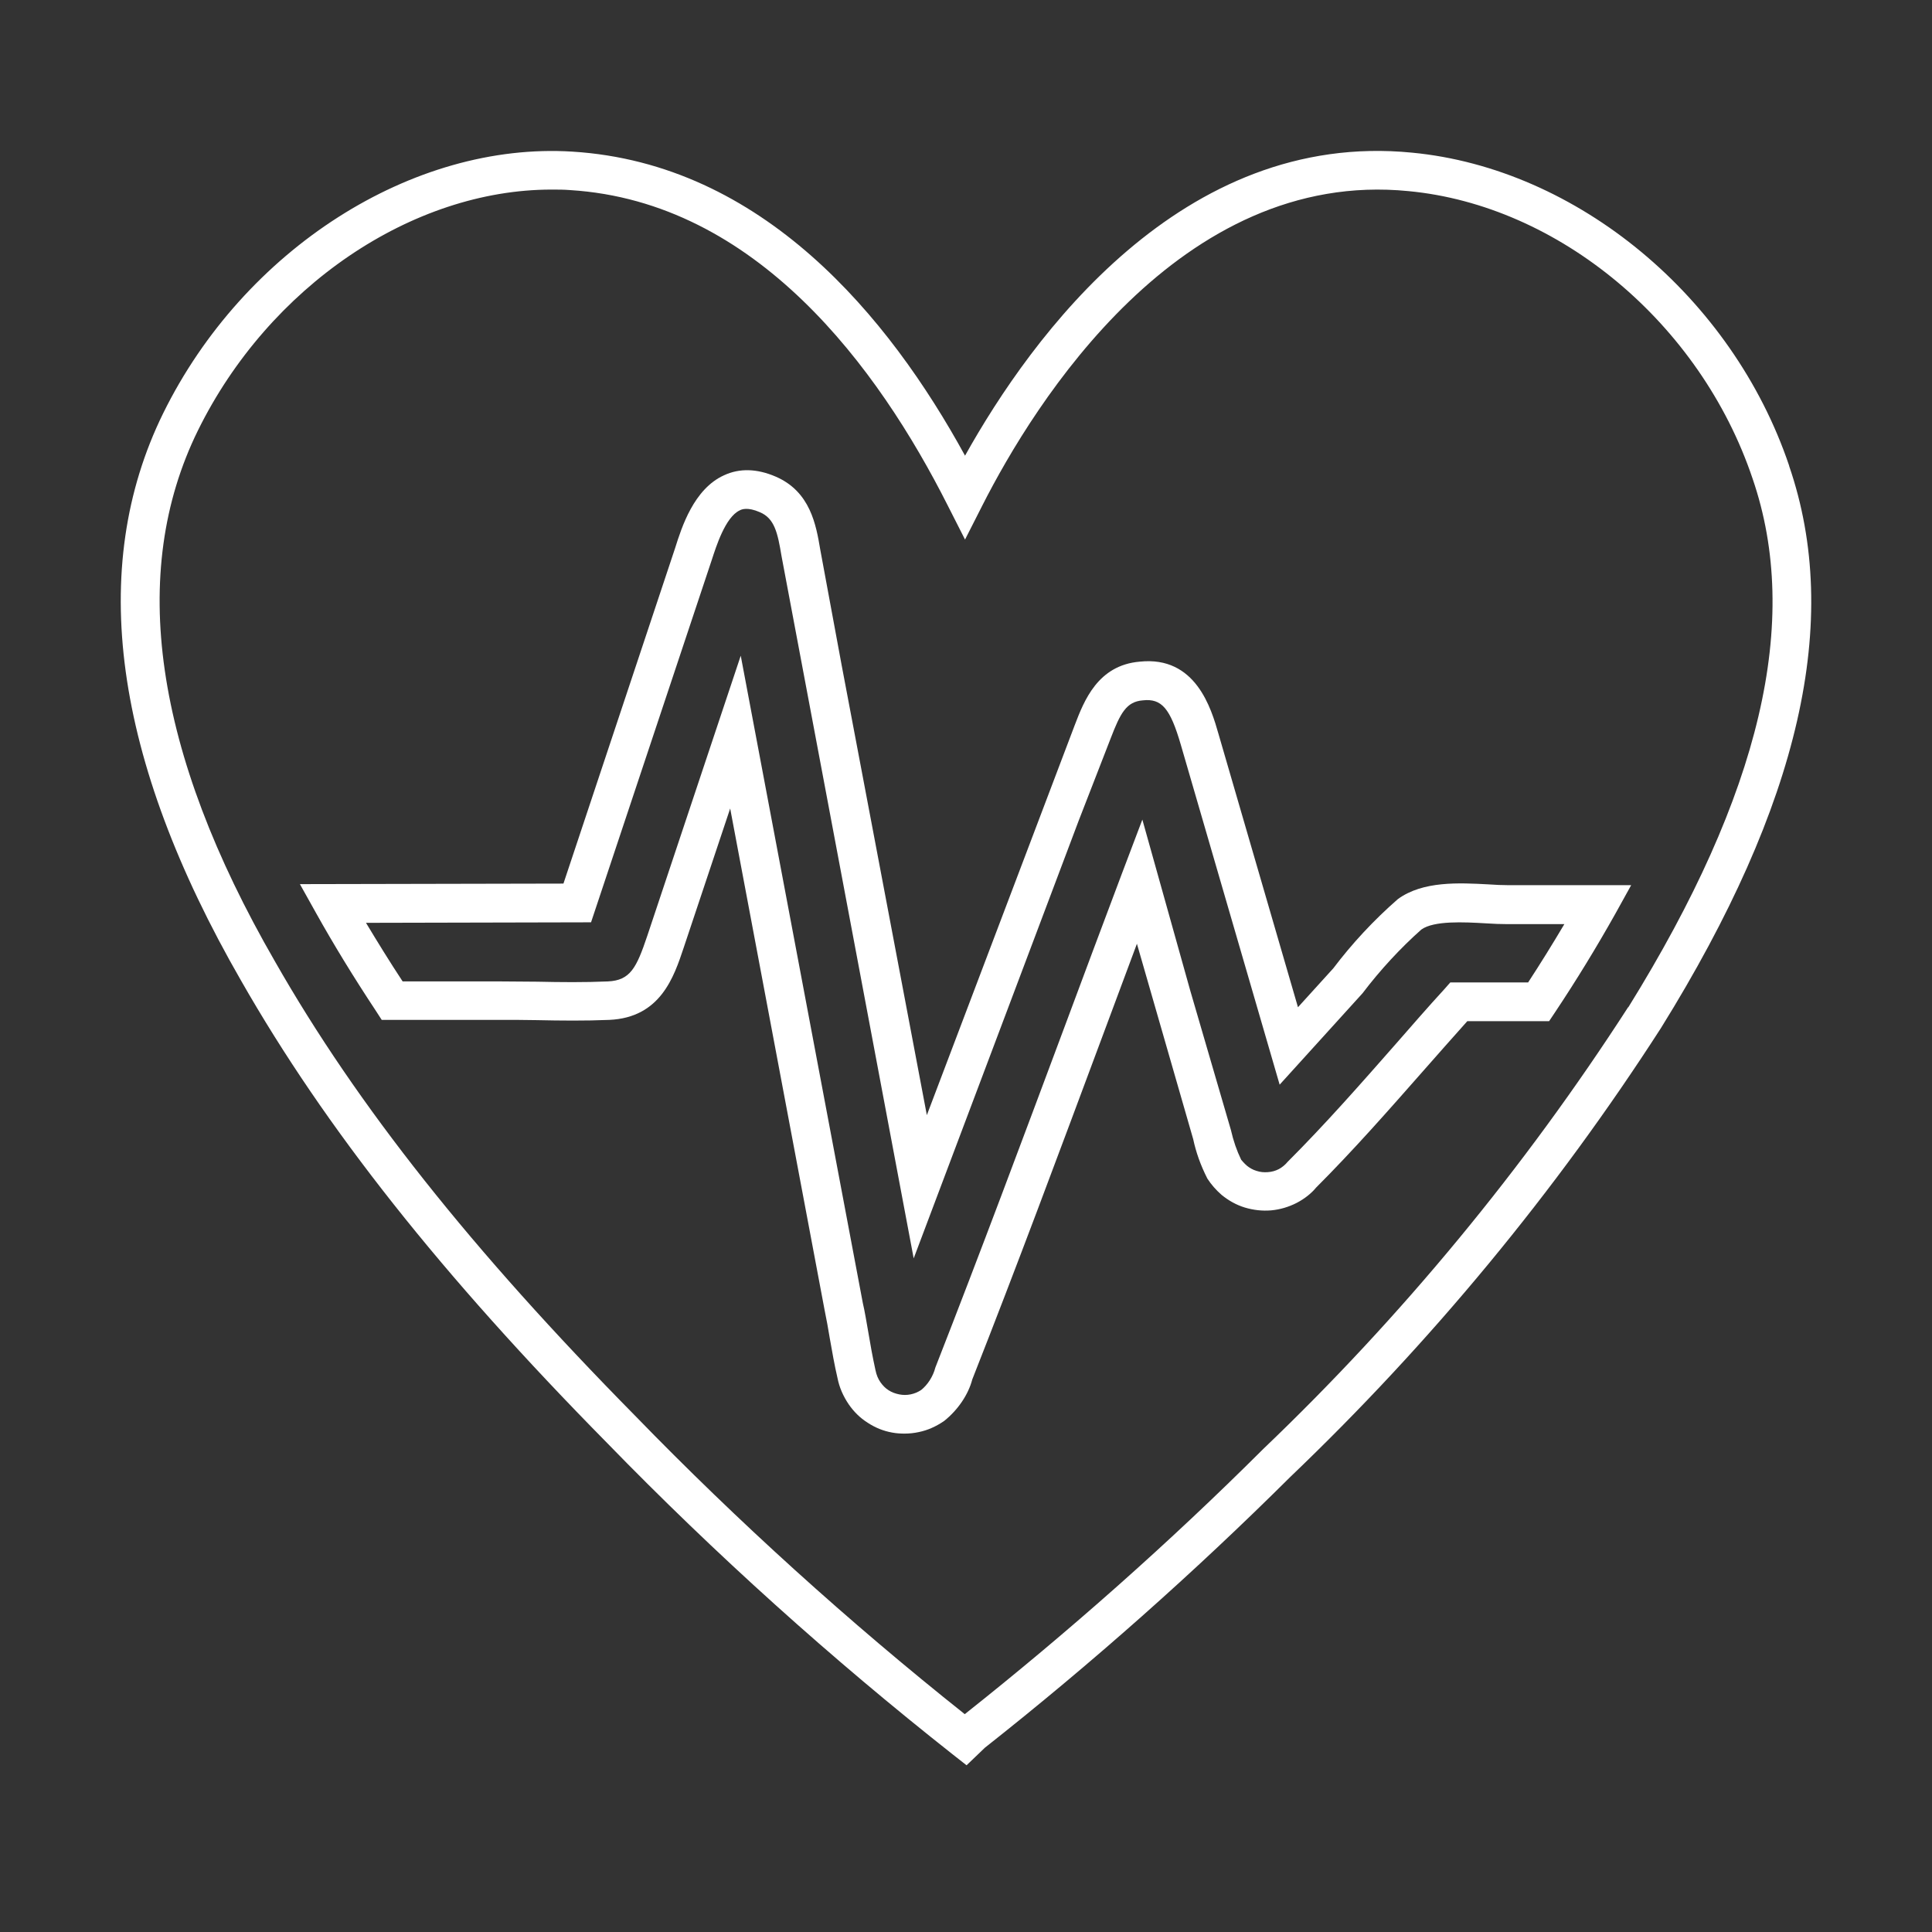
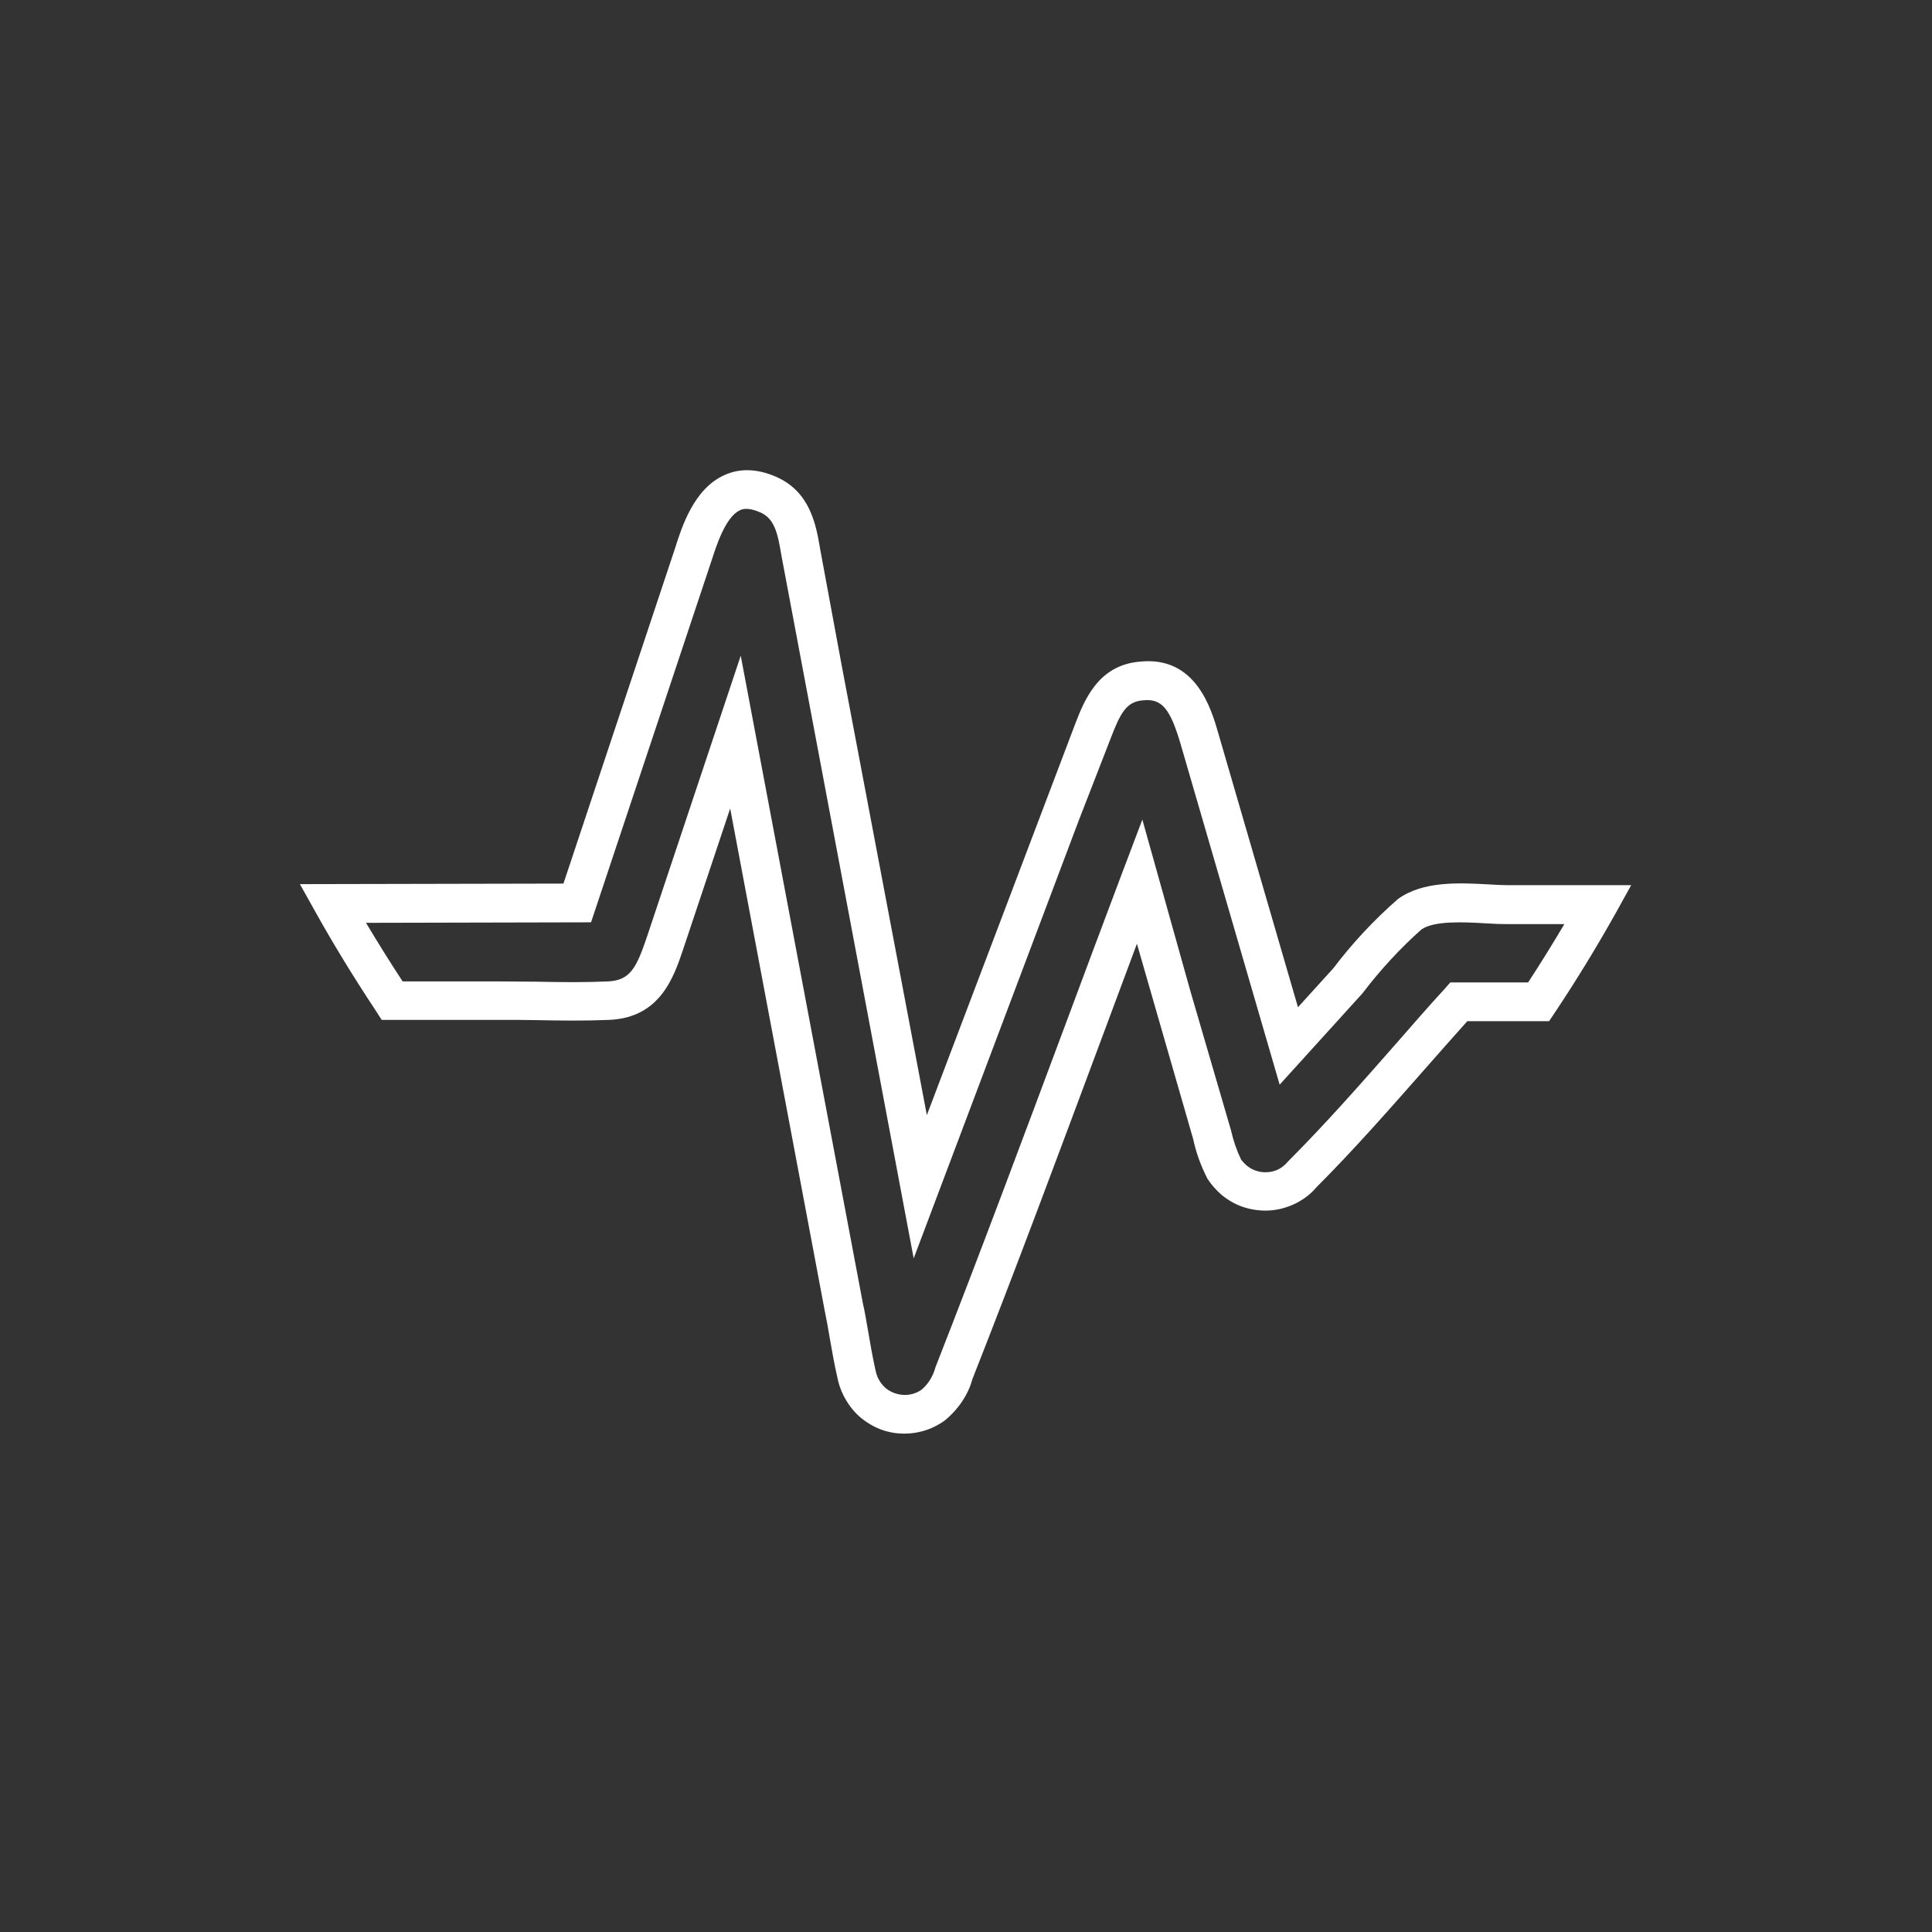
<svg xmlns="http://www.w3.org/2000/svg" width="64" height="64" viewBox="0 0 64 64" fill="none">
  <rect x="0" y="0" width="64" height="64" fill="#333333" stroke="none" />
  <path d="M49.307 29.296C48.341 29.245 47.136 29.177 46.306 29.784C45.502 30.485 44.776 31.271 44.169 32.075L42.997 33.366L40.364 24.312C40.125 23.474 39.612 21.721 37.756 21.918C36.363 22.037 35.91 23.217 35.602 24.021L30.703 36.94L27.881 22.037L27.172 18.207C27.035 17.395 26.847 16.283 25.692 15.787C25.077 15.522 24.495 15.505 23.983 15.745C22.982 16.198 22.58 17.472 22.367 18.147L18.665 29.27L9.935 29.288L10.465 30.237C11.038 31.263 11.688 32.331 12.457 33.494L12.645 33.785H16.613C16.997 33.785 17.391 33.785 17.775 33.793C18.562 33.81 19.383 33.819 20.186 33.785C21.879 33.708 22.324 32.366 22.649 31.391L24.188 26.782L27.317 43.403C27.377 43.703 27.437 44.011 27.488 44.335C27.565 44.771 27.642 45.216 27.744 45.652C27.804 45.96 27.933 46.251 28.112 46.516C28.283 46.764 28.488 46.969 28.745 47.131C28.993 47.294 29.266 47.405 29.557 47.456C29.694 47.482 29.831 47.49 29.967 47.49C30.121 47.49 30.284 47.473 30.438 47.439C30.728 47.379 31.002 47.259 31.276 47.071C31.737 46.704 32.079 46.191 32.208 45.695C33.678 41.967 35.097 38.145 36.474 34.452C36.867 33.392 37.269 32.323 37.662 31.263L39.526 37.735C39.62 38.171 39.766 38.59 39.996 39.043C40.125 39.24 40.279 39.419 40.467 39.582C40.697 39.77 40.954 39.915 41.236 40.001C41.518 40.086 41.818 40.12 42.108 40.095C42.399 40.069 42.69 39.983 42.955 39.847C43.22 39.71 43.45 39.522 43.596 39.342C44.844 38.094 46.007 36.769 47.144 35.478C47.631 34.922 48.119 34.375 48.606 33.828H51.316L51.505 33.545C52.223 32.468 52.89 31.374 53.505 30.279L54.035 29.322H49.948C49.76 29.322 49.547 29.313 49.307 29.296ZM50.632 32.545H48.042L47.854 32.759C47.289 33.374 46.742 34.007 46.187 34.64C45.066 35.914 43.912 37.23 42.655 38.487C42.578 38.581 42.476 38.667 42.365 38.727C42.254 38.786 42.125 38.821 41.997 38.829C41.869 38.838 41.749 38.829 41.621 38.786C41.501 38.752 41.39 38.684 41.304 38.615C41.219 38.539 41.142 38.453 41.116 38.419C40.971 38.12 40.86 37.803 40.774 37.427L39.432 32.827L37.842 27.15L37.149 28.98C36.517 30.656 35.892 32.331 35.268 34.007C33.892 37.692 32.472 41.505 30.985 45.301C30.908 45.601 30.728 45.874 30.515 46.045C30.412 46.114 30.292 46.165 30.164 46.191C30.036 46.216 29.916 46.216 29.788 46.191C29.66 46.165 29.54 46.122 29.437 46.054C29.326 45.986 29.241 45.892 29.172 45.797C29.087 45.678 29.035 45.55 29.001 45.387C28.907 44.959 28.83 44.532 28.762 44.122C28.702 43.788 28.651 43.455 28.582 43.164L24.538 21.721L21.443 30.998C21.084 32.066 20.879 32.477 20.135 32.511C19.366 32.545 18.57 32.537 17.801 32.52C17.408 32.52 17.006 32.511 16.613 32.511H13.338C12.893 31.835 12.5 31.194 12.124 30.57L19.579 30.553L23.581 18.54C23.718 18.122 24.025 17.13 24.504 16.907C24.564 16.873 24.761 16.788 25.171 16.967C25.658 17.172 25.761 17.651 25.889 18.421L30.267 41.685L35.73 27.193L36.79 24.465C37.115 23.619 37.312 23.243 37.859 23.2C38.483 23.132 38.765 23.465 39.116 24.671L42.39 35.931L45.135 32.904C45.725 32.126 46.4 31.399 47.084 30.792C47.503 30.493 48.495 30.544 49.222 30.587C49.478 30.604 49.726 30.613 49.931 30.613H51.821C51.436 31.263 51.034 31.912 50.615 32.554L50.632 32.545Z" fill="white" />
-   <path d="M59.268 15.428C57.387 9.845 52.248 5.579 46.776 5.057C39.15 4.305 34.182 11.128 31.968 15.095C29.446 10.487 25.256 5.416 18.964 5.023C13.671 4.69 8.08 8.255 5.404 13.693C2.89 18.814 3.754 25.133 7.986 32.485C10.773 37.367 14.629 42.241 20.109 47.798C23.683 51.475 27.548 54.954 31.583 58.135L32.019 58.477L32.626 57.895C36.157 55.108 39.56 52.09 42.741 48.927C47.401 44.472 51.53 39.479 55.019 34.059C59.635 26.629 61.02 20.541 59.268 15.437V15.428ZM53.933 33.366C50.496 38.693 46.434 43.617 41.843 48.003C38.731 51.107 35.397 54.057 31.959 56.784C28.121 53.732 24.444 50.406 21.033 46.892C15.629 41.411 11.833 36.632 9.106 31.844C5.096 24.893 4.241 18.968 6.558 14.257C8.909 9.486 13.654 6.28 18.271 6.28C18.476 6.28 18.682 6.28 18.887 6.297C25.06 6.682 29.095 12.188 31.395 16.745L31.968 17.874L32.541 16.745C34.259 13.359 39.081 5.579 46.657 6.331C51.641 6.802 56.327 10.717 58.054 15.847C59.678 20.567 58.327 26.295 53.941 33.366H53.933Z" fill="white" />
</svg>